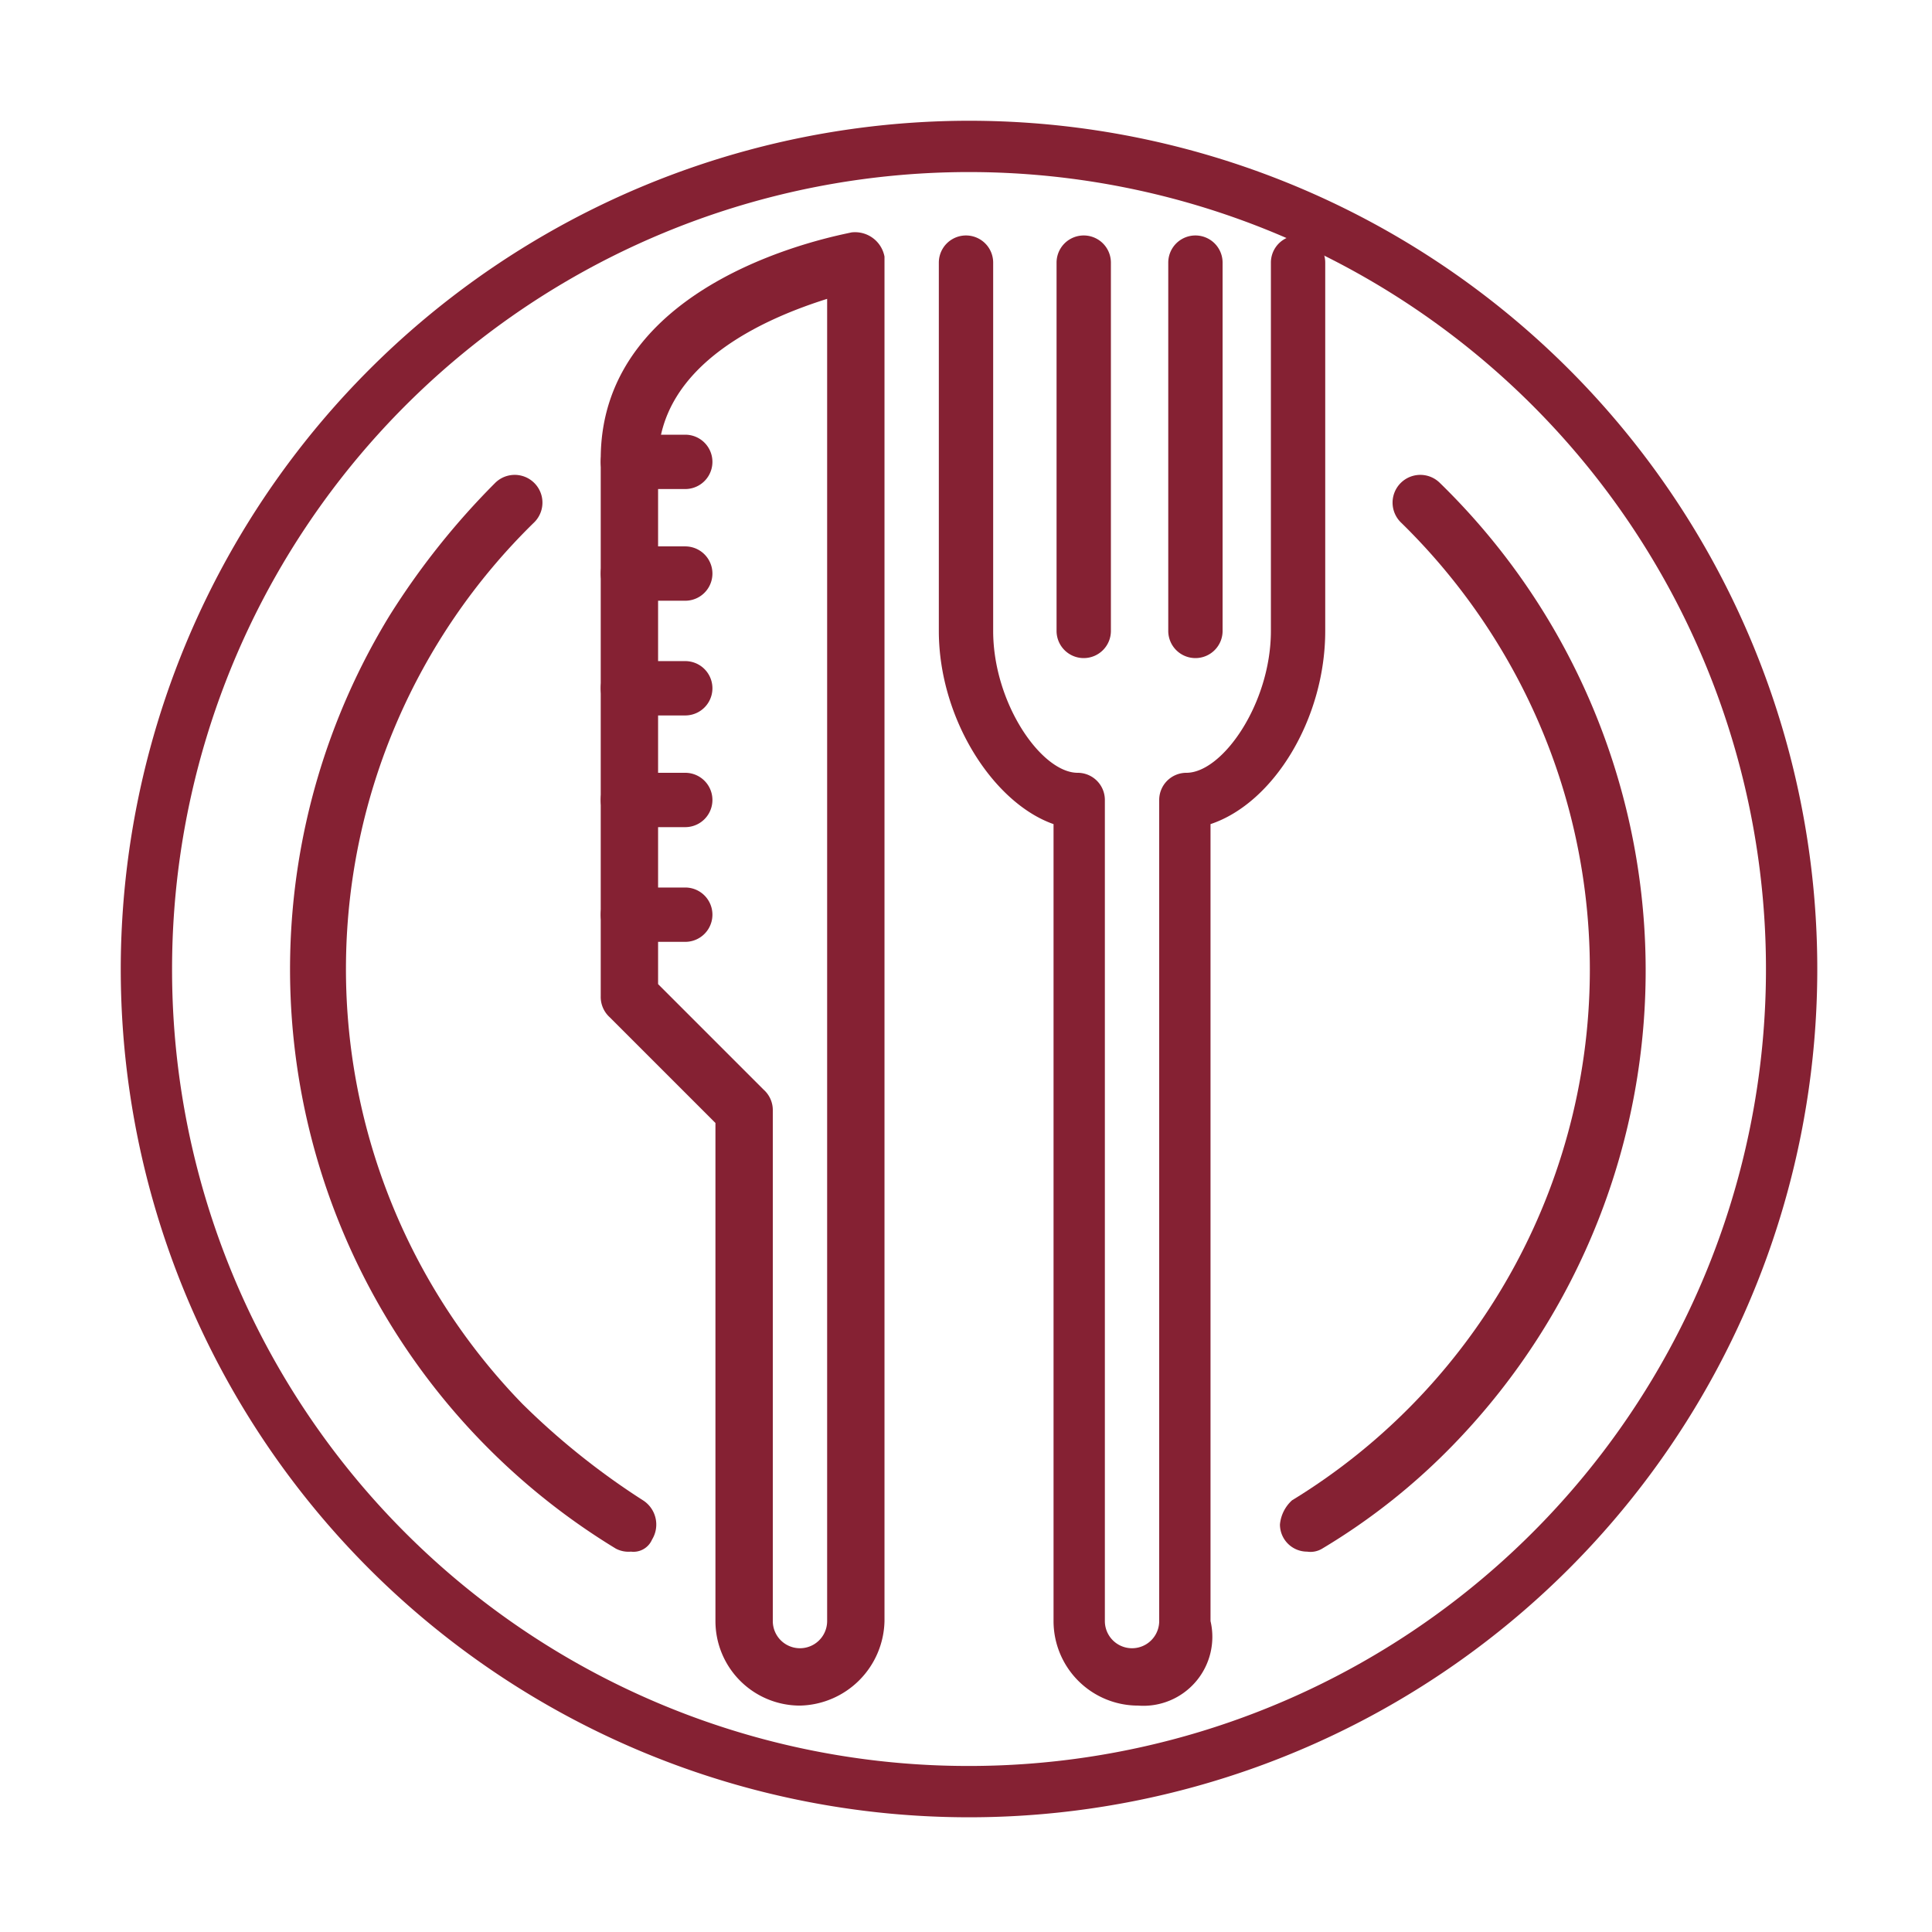
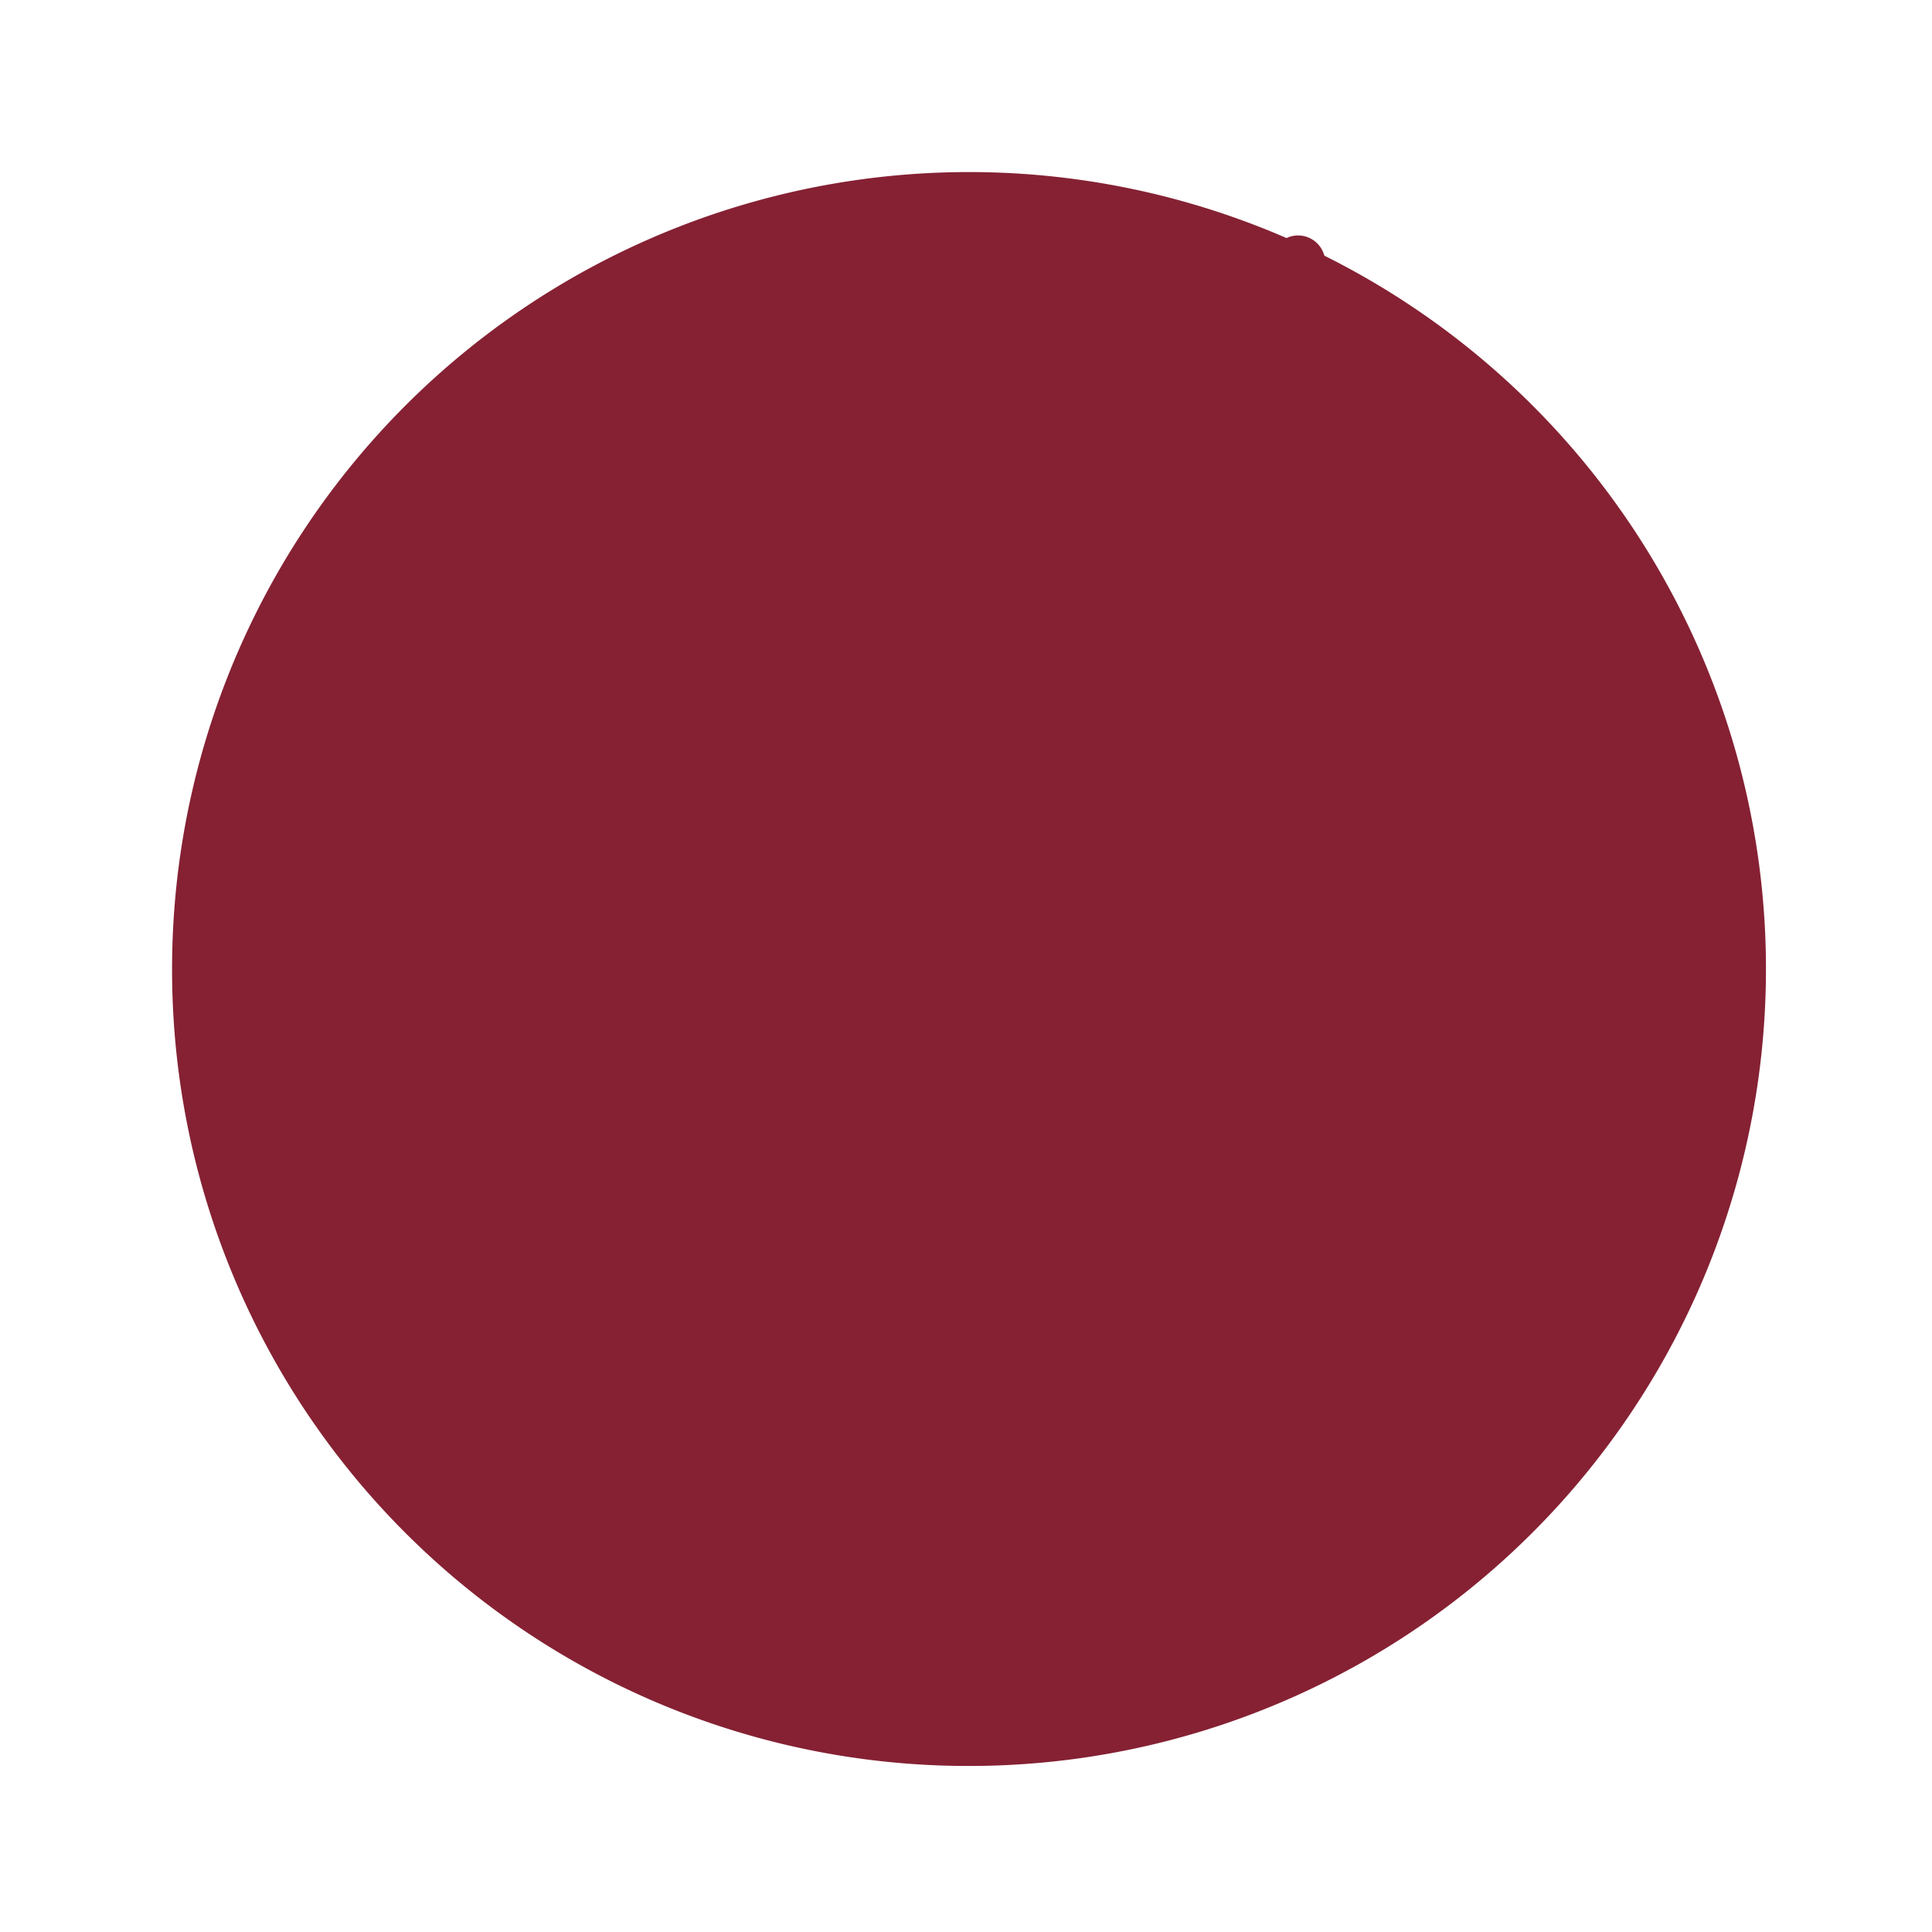
<svg xmlns="http://www.w3.org/2000/svg" width="64" height="64" viewBox="0 0 64 64">
  <g id="Group_1" data-name="Group 1" transform="translate(-814 -95)">
    <g id="restaurant" transform="translate(814.1 95.1)" style="isolation: isolate">
      <path id="Line_161" d="M22.6,16.1H20.7a.9.9,0,0,1,0-1.8h1.9a.9.9,0,0,1,0,1.8Z" fill="#852133" />
      <path id="Line_162" d="M22.6,19.8H20.7a.9.9,0,0,1,0-1.8h1.9a.9.9,0,0,1,0,1.8Z" fill="#852133" />
-       <path id="Line_163" d="M22.6,23.6H20.7a.9.9,0,0,1,0-1.8h1.9a.9.9,0,0,1,0,1.8Z" fill="#852133" />
      <path id="Line_164" d="M22.6,27.3H20.7a.9.9,0,0,1,0-1.8h1.9a.9.9,0,0,1,0,1.8Z" fill="#852133" />
      <path id="Line_165" d="M22.6,31.1H20.7a.9.9,0,0,1,0-1.8h1.9a.9.9,0,1,1,0,1.8Z" fill="#852133" />
      <path id="Line_166" d="M35.8,21.7a.9.9,0,0,1-.9-.9V8.6a.9.9,0,0,1,1.8,0V20.8A.9.9,0,0,1,35.8,21.7Z" fill="#852133" />
      <path id="Line_167" d="M39.5,21.7a.9.9,0,0,1-.9-.9V8.6a.9.9,0,0,1,1.8,0V20.8A.9.9,0,0,1,39.5,21.7Z" fill="#852133" />
      <path id="Path_2123" d="M37.6,56.4a2.8,2.8,0,0,1-2.8-2.8V27.2c-2-.7-3.8-3.5-3.8-6.4V8.6a.9.9,0,1,1,1.8,0V20.8c0,2.4,1.6,4.7,2.8,4.7a.9.9,0,0,1,.9.9V53.6a.9.9,0,1,0,1.8,0V26.4a.9.9,0,0,1,.9-.9c1.2,0,2.8-2.3,2.8-4.7V8.6a.9.9,0,0,1,1.8,0V20.8c0,2.9-1.7,5.7-3.8,6.4V53.6A2.284,2.284,0,0,1,37.6,56.4Z" fill="#852133" />
      <path id="Path_2124" d="M26.4,56.4a2.8,2.8,0,0,1-2.8-2.8V37.1l-3.5-3.5a.908.908,0,0,1-.3-.7V15.1c0-6,7.9-7.4,8.3-7.5a.991.991,0,0,1,1.1.8V53.6A2.862,2.862,0,0,1,26.4,56.4ZM21.7,32.5,25.2,36a.908.908,0,0,1,.3.7V53.6a.9.9,0,1,0,1.8,0V9.8c-1.9.6-5.6,2.1-5.6,5.4V32.5Z" fill="#852133" />
-       <path id="Ellipse_9" d="M32,3.9A28.1,28.1,0,1,1,3.9,32,28.125,28.125,0,0,1,32,3.9Zm0,54.5A26.4,26.4,0,1,0,5.6,32,26.375,26.375,0,0,0,32,58.4Z" fill="#852133" />
+       <path id="Ellipse_9" d="M32,3.9Zm0,54.5A26.4,26.4,0,1,0,5.6,32,26.375,26.375,0,0,0,32,58.4Z" fill="#852133" />
      <path id="Path_2125" d="M43.2,51.3a.9.9,0,0,1-.9-.9,1.234,1.234,0,0,1,.4-.8,20.606,20.606,0,0,0,6.8-28.4,20.821,20.821,0,0,0-3.2-4,.919.919,0,0,1,1.3-1.3,22.547,22.547,0,0,1,.5,31.8,21.175,21.175,0,0,1-4.4,3.5A.749.749,0,0,1,43.2,51.3Z" fill="#852133" />
      <path id="Path_2126" d="M20.8,51.3a.9.9,0,0,1-.5-.1,22.463,22.463,0,0,1-7.5-30.9,25.074,25.074,0,0,1,3.5-4.4.919.919,0,0,1,1.3,1.3,20.673,20.673,0,0,0-.4,29.2,24.417,24.417,0,0,0,4,3.2.952.952,0,0,1,.3,1.3A.67.67,0,0,1,20.8,51.3Z" fill="#852133" />
    </g>
    <rect id="Rectangle_7" data-name="Rectangle 7" width="64" height="64" transform="translate(814 95)" fill="none" />
  </g>
</svg>